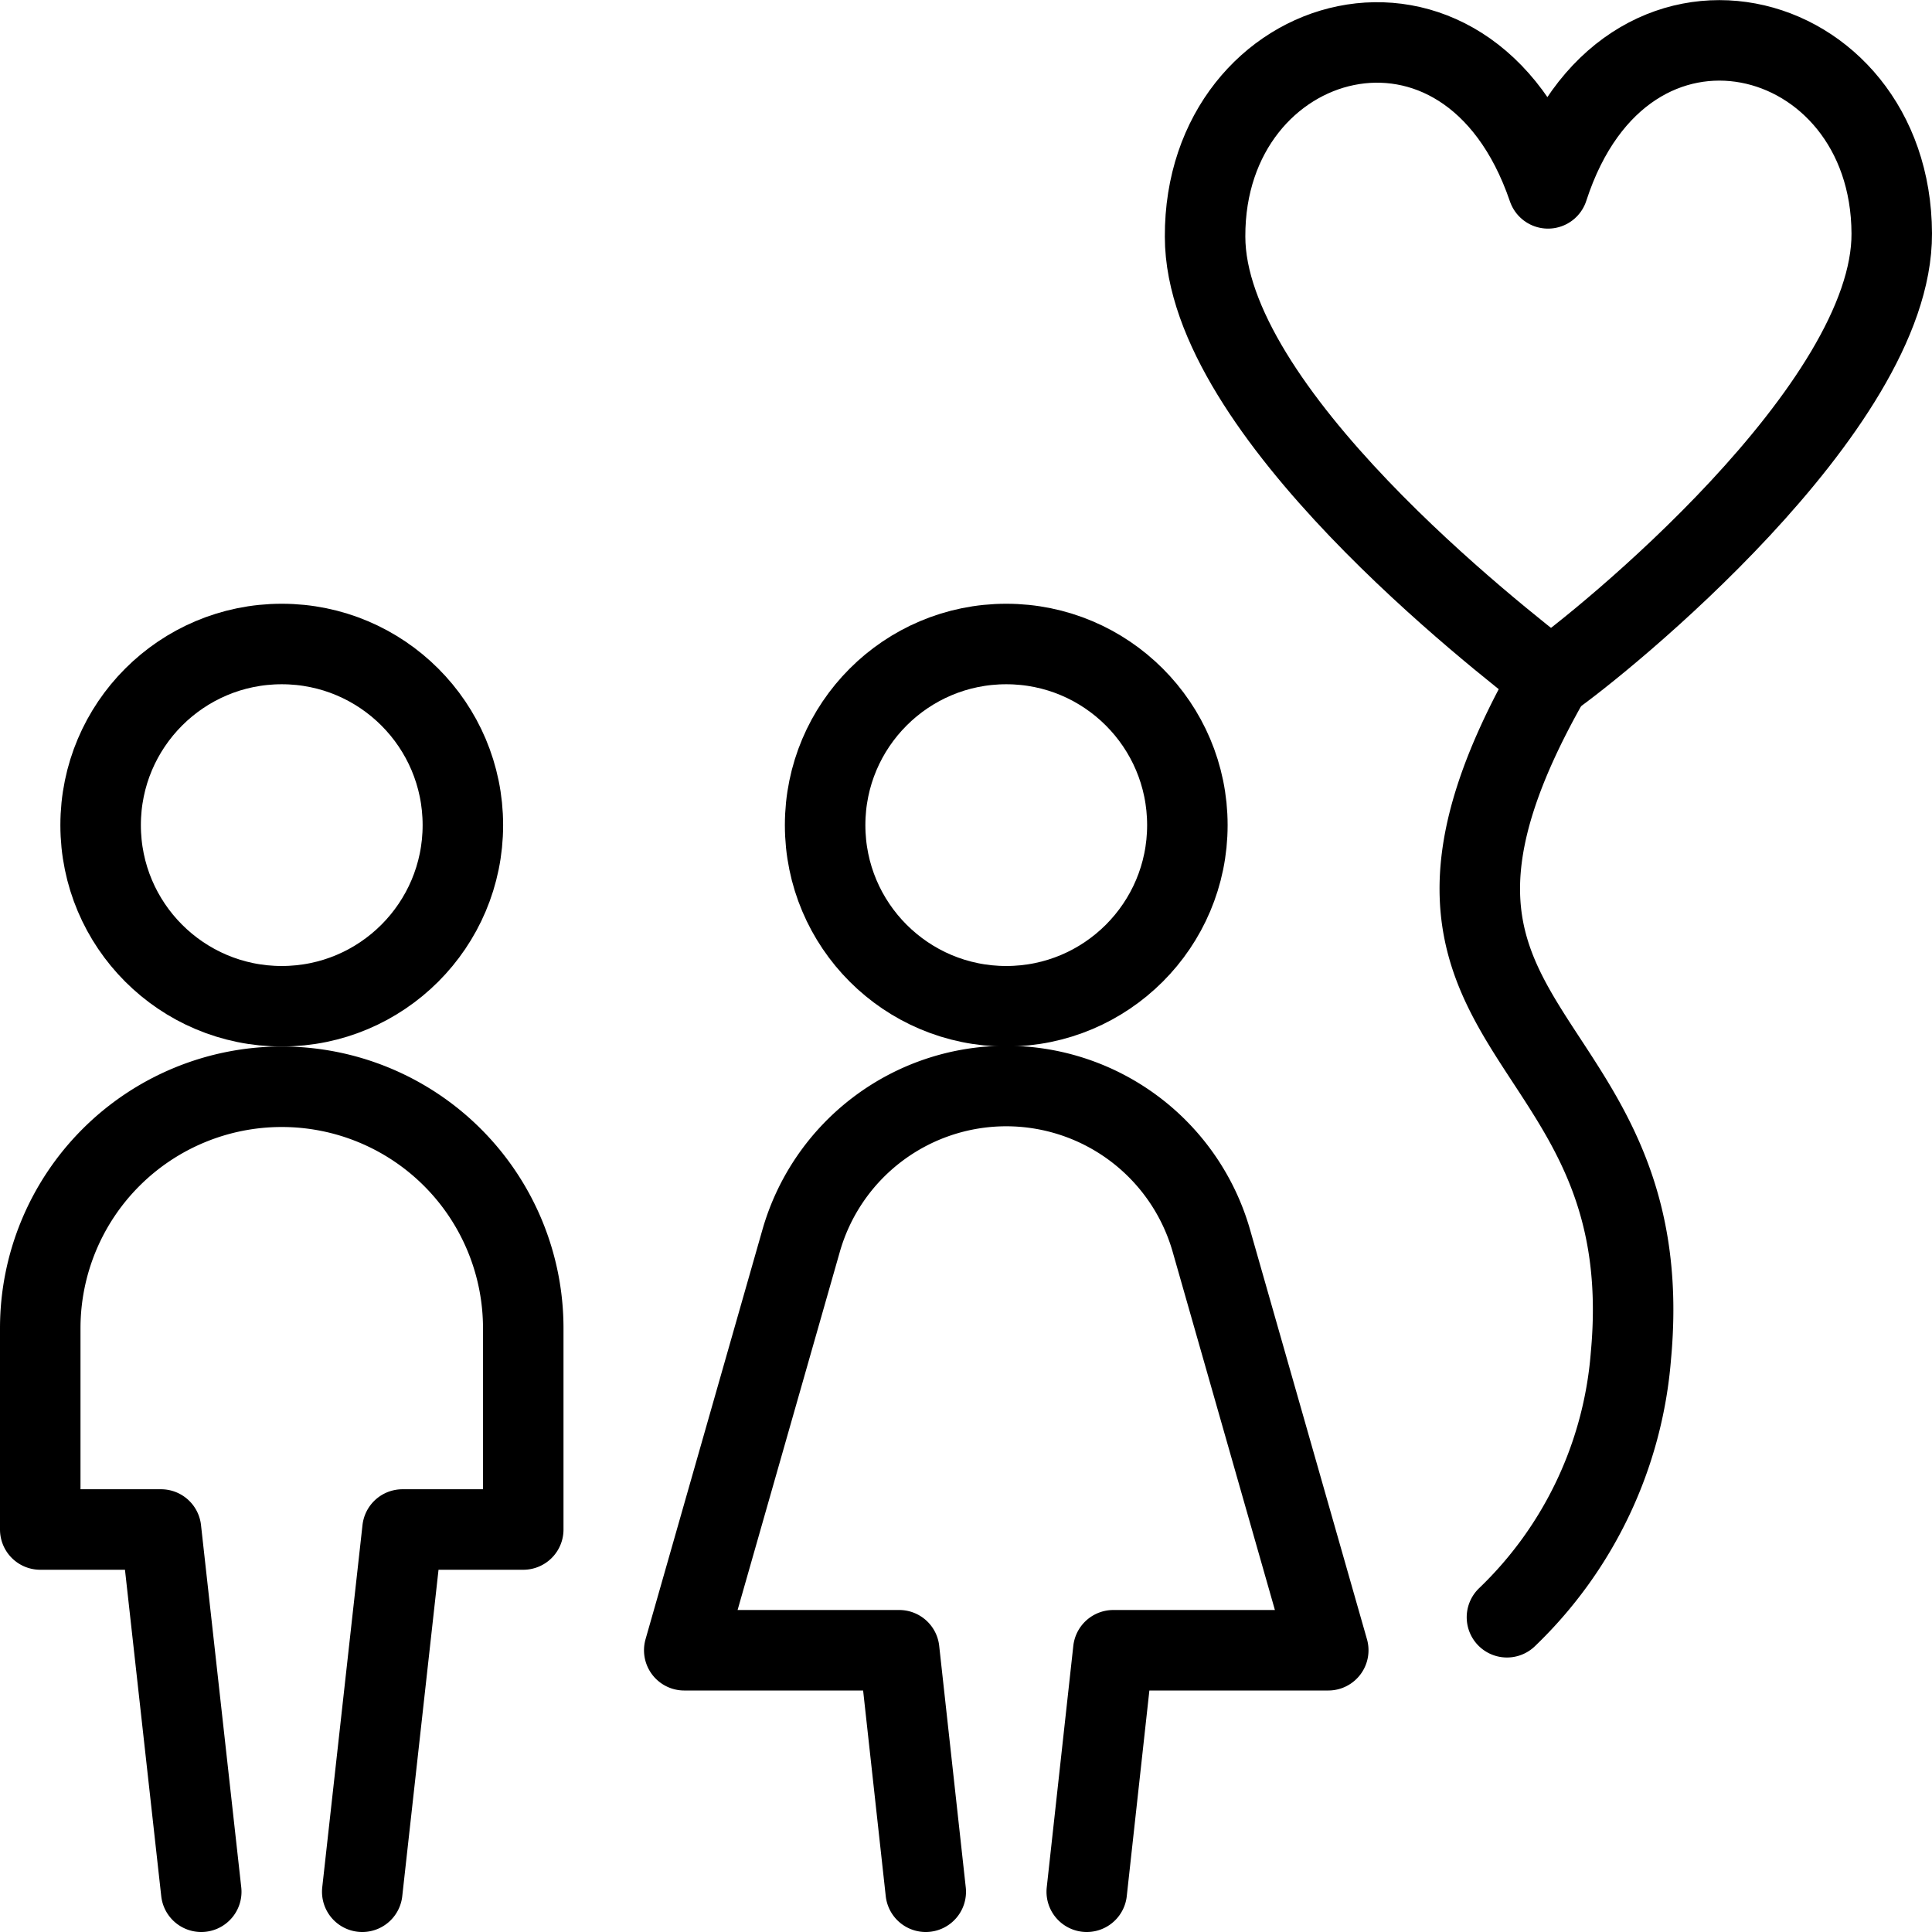
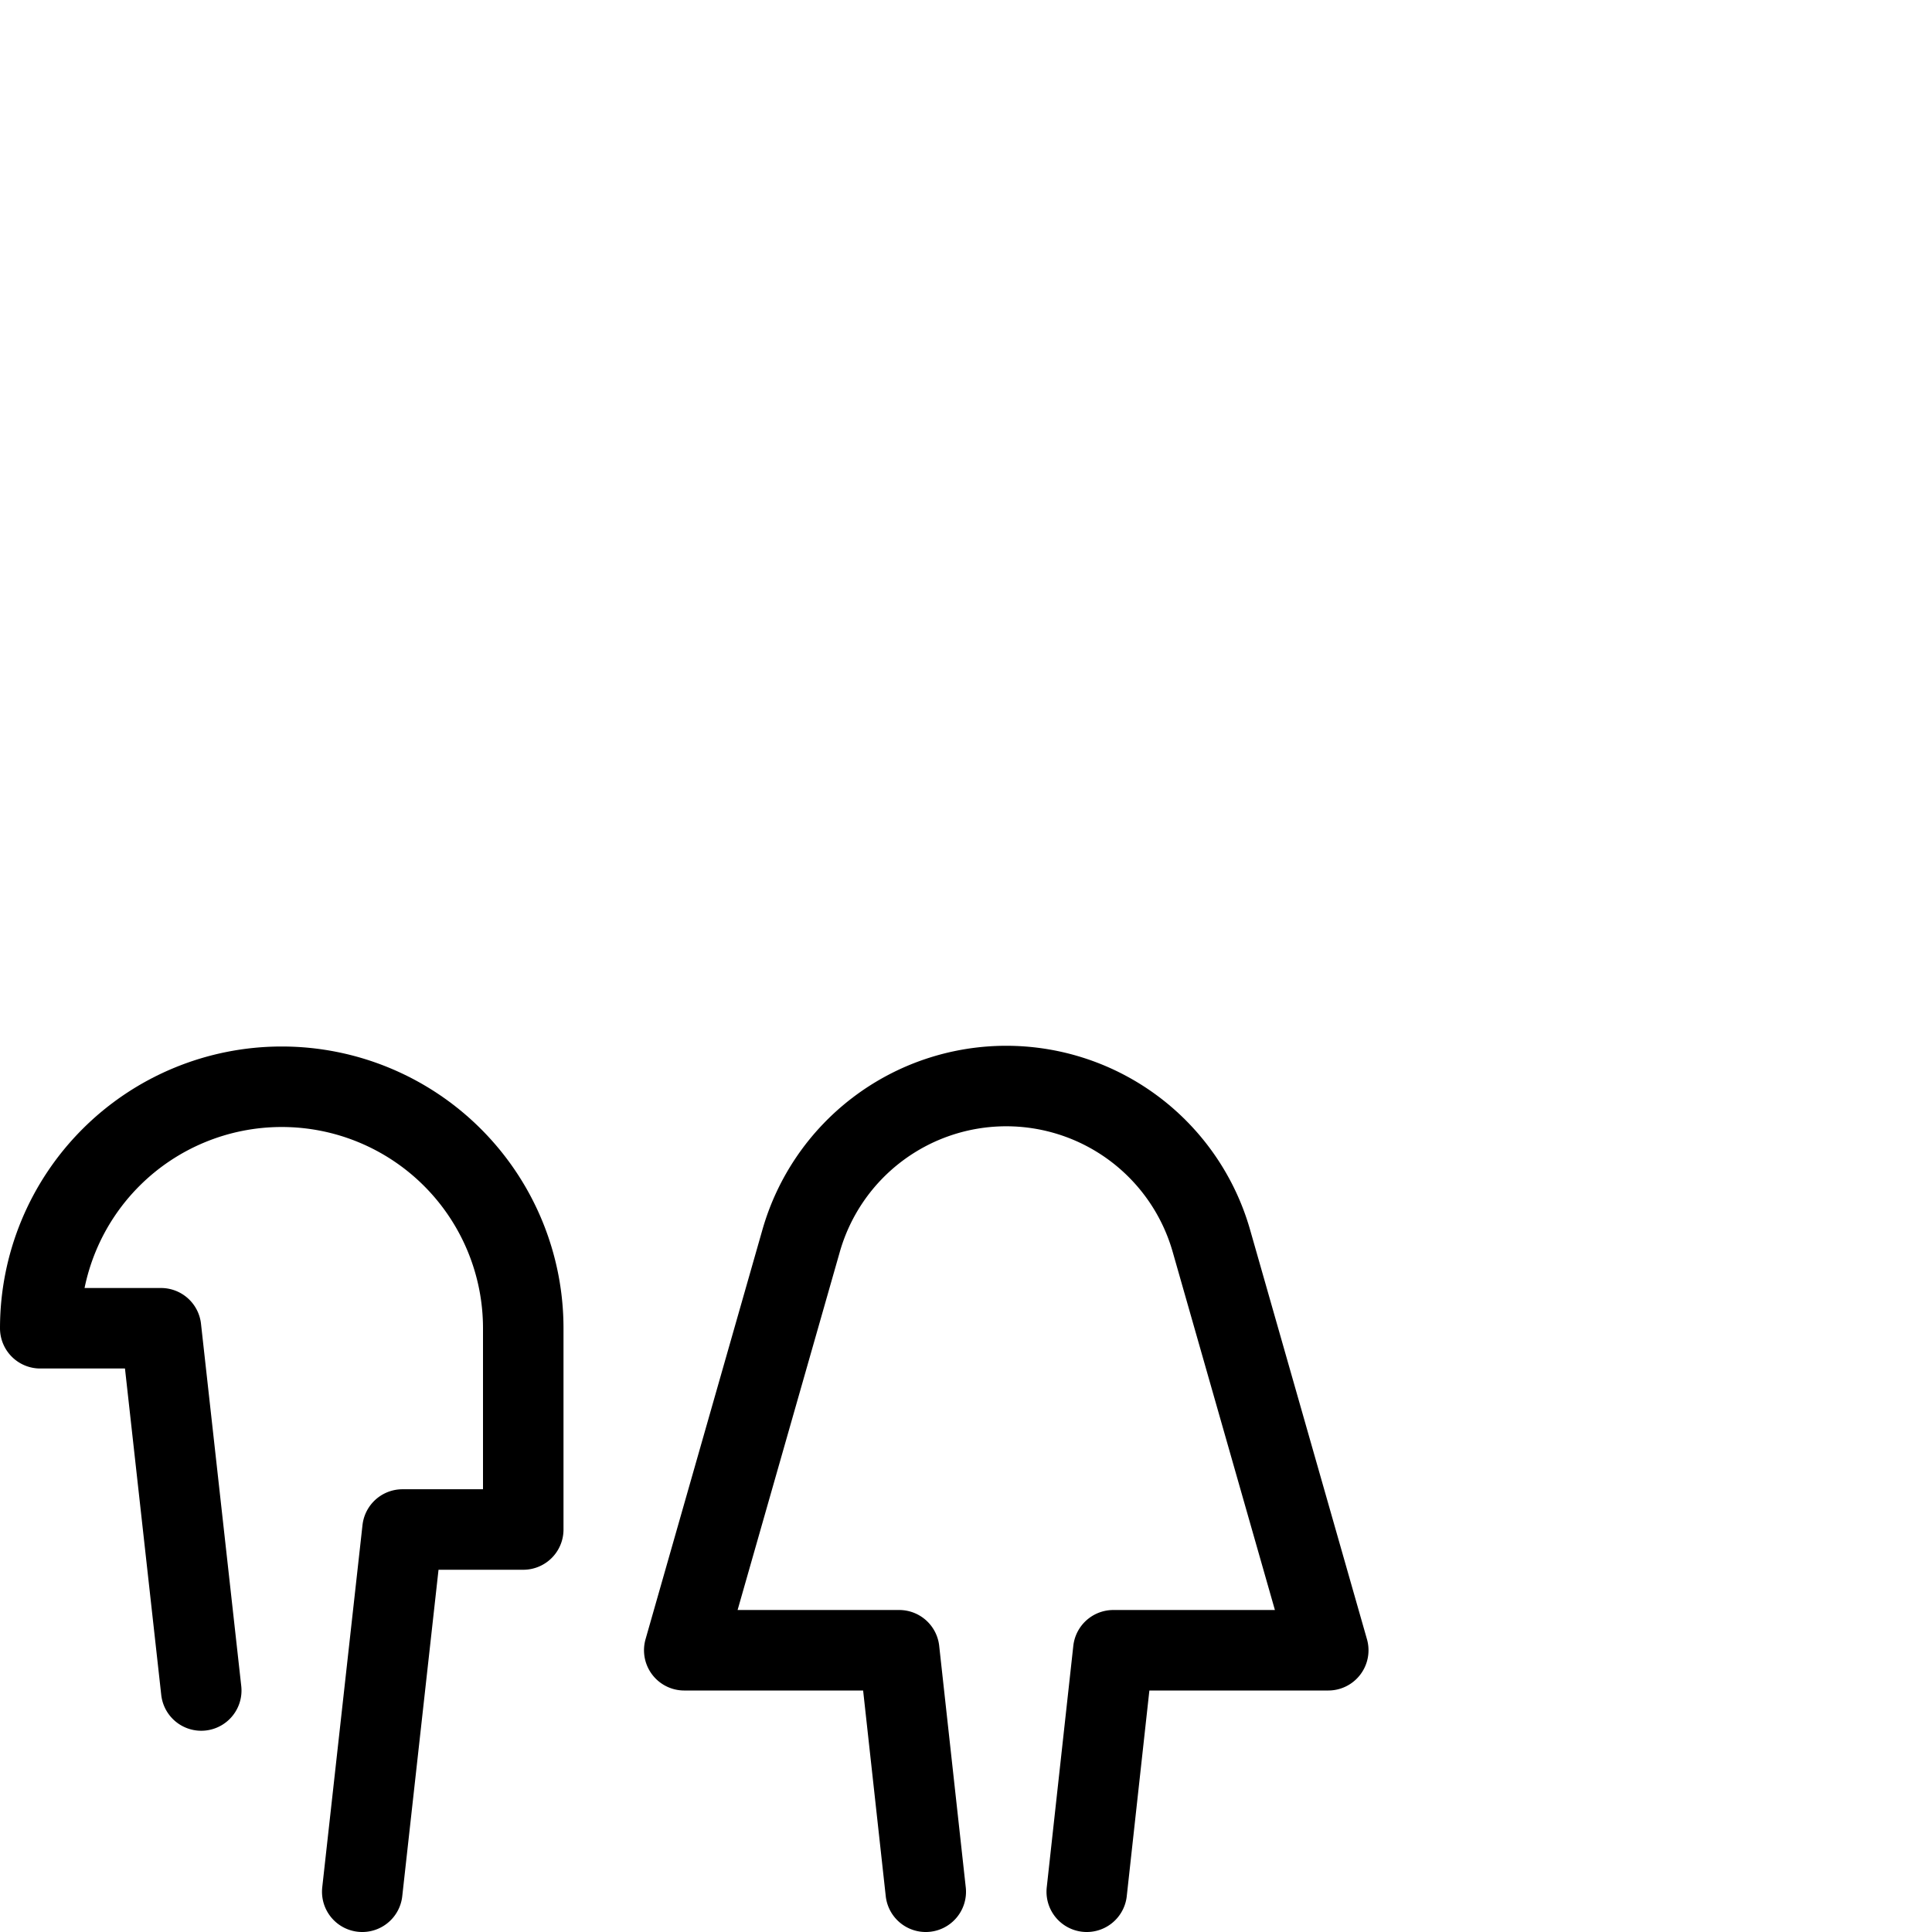
<svg xmlns="http://www.w3.org/2000/svg" viewBox="0 0 24 24">
  <g transform="matrix(1,0,0,1,0,0)">
    <g>
-       <path d="M19.23,2.34c-1-2.93-4.27-2-4.26.6,0,2.17,3.66,5,4.29,5.49C19.88,8,23.51,5.07,23.5,2.9,23.49.27,20.18-.59,19.23,2.34Z" style="fill: none;stroke: #000000;stroke-linecap: round;stroke-linejoin: round" />
-       <path d="M19.26,8.43c-2.58,4.51,1.39,4.2,1,8.41a5.05,5.05,0,0,1-1.54,3.25" style="fill: none;stroke: #000000;stroke-linecap: round;stroke-linejoin: round" />
      <g>
-         <circle cx="3.5" cy="10.25" r="2.25" style="fill: none;stroke: #000000;stroke-linecap: round;stroke-linejoin: round" />
-         <path d="M4.5,23.5,5,19H6.5V16.5a3,3,0,0,0-6,0V19H2l.5,4.5" style="fill: none;stroke: #000000;stroke-linecap: round;stroke-linejoin: round" />
-         <circle cx="12.5" cy="10.25" r="2.25" style="fill: none;stroke: #000000;stroke-linecap: round;stroke-linejoin: round" />
+         <path d="M4.5,23.5,5,19H6.5V16.5a3,3,0,0,0-6,0H2l.5,4.5" style="fill: none;stroke: #000000;stroke-linecap: round;stroke-linejoin: round" />
        <path d="M13.5,23.5l.33-3H16.5l-1.45-5.08a2.65,2.65,0,0,0-5.1,0L8.5,20.5h2.67l.33,3" style="fill: none;stroke: #000000;stroke-linecap: round;stroke-linejoin: round" />
      </g>
    </g>
  </g>
</svg>